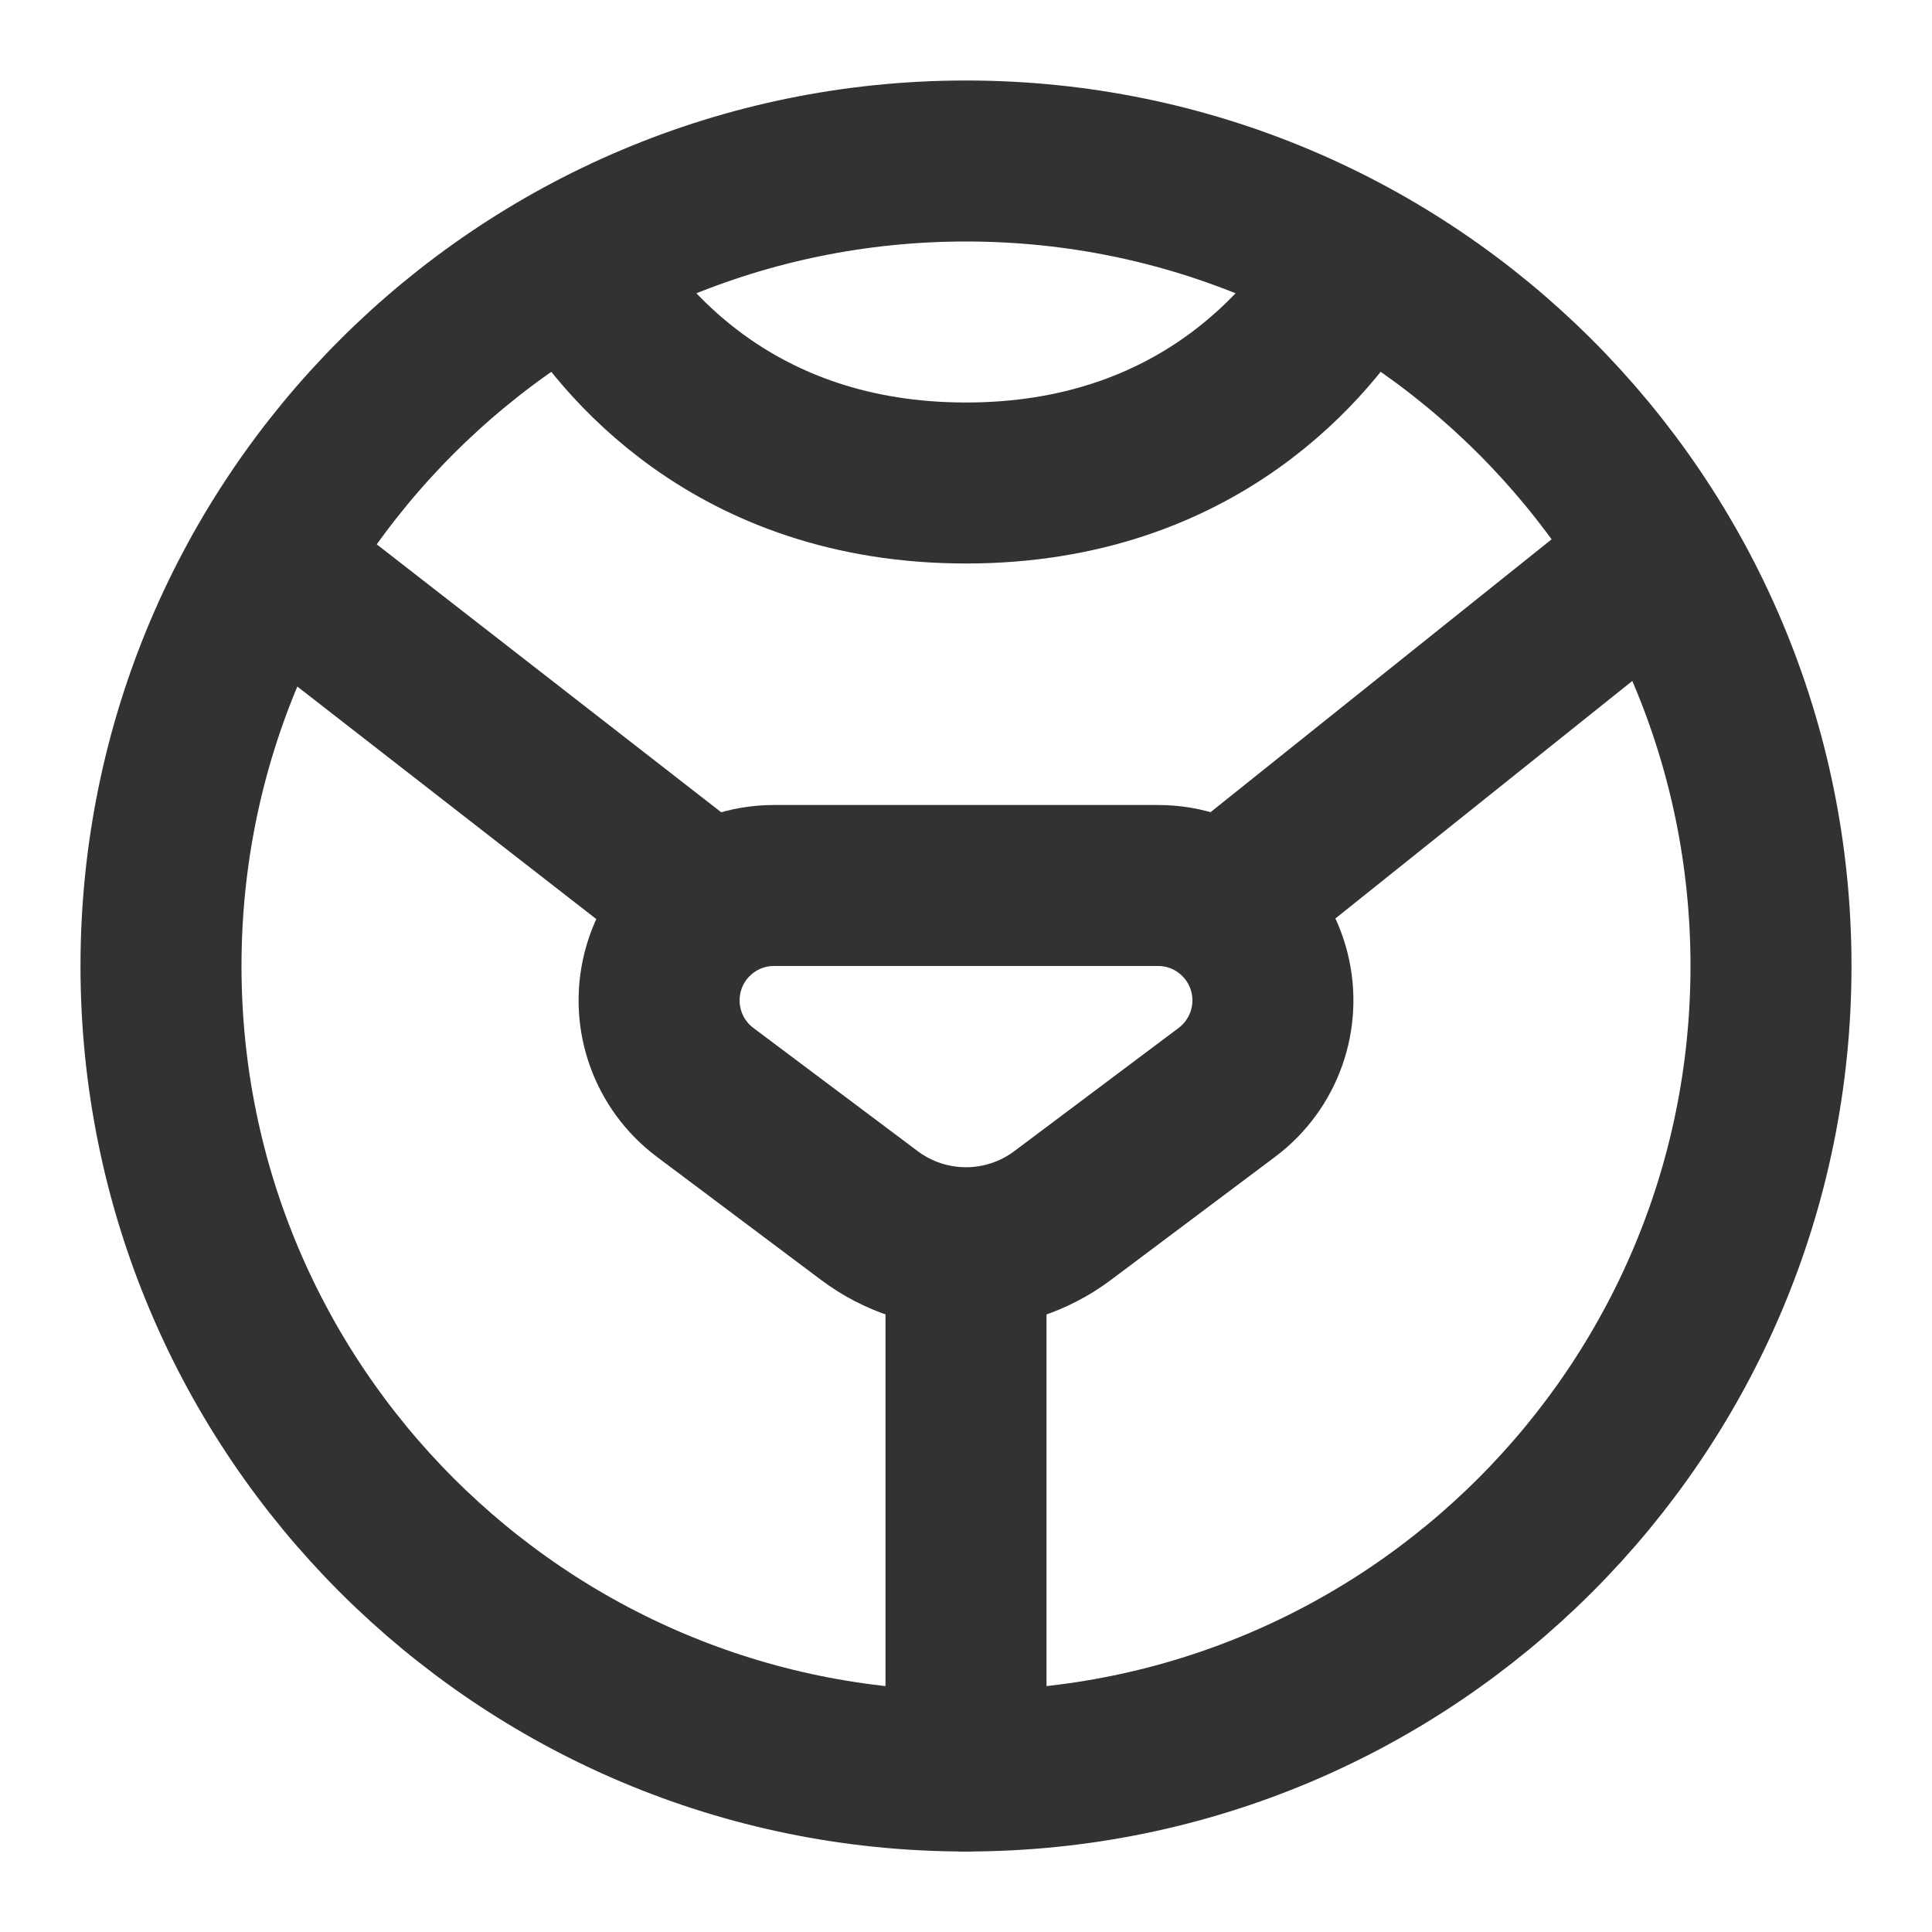
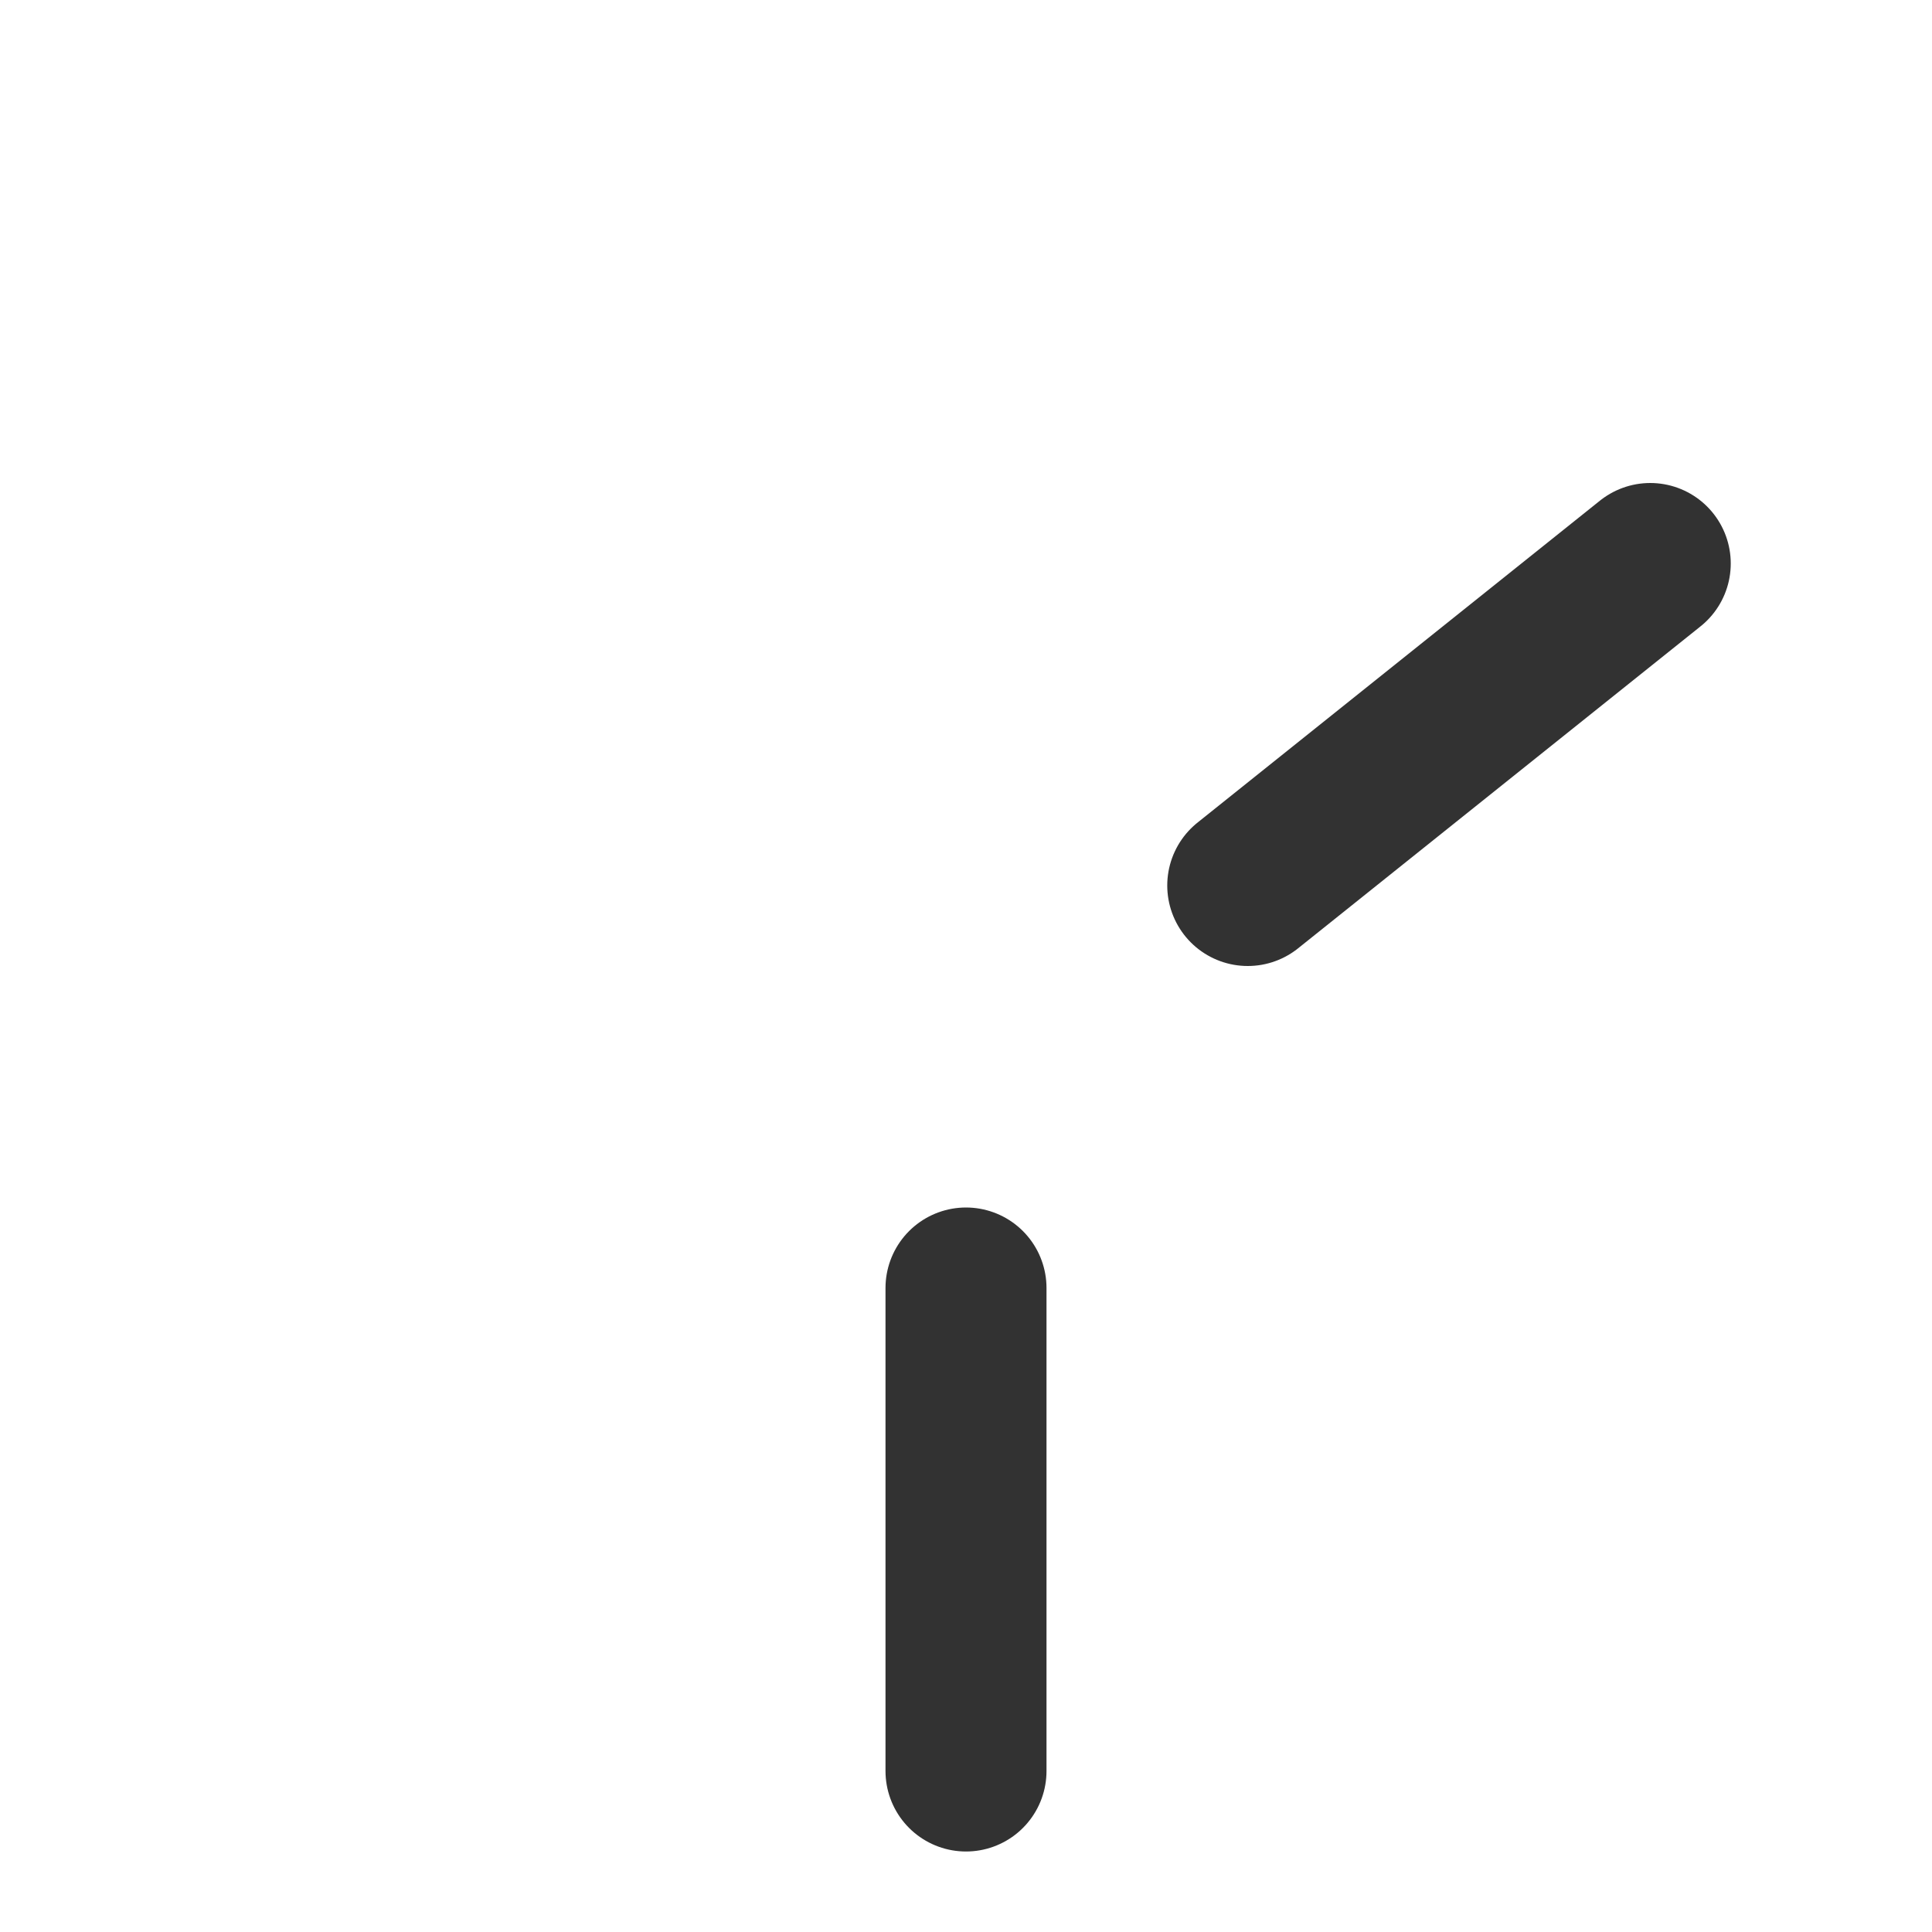
<svg xmlns="http://www.w3.org/2000/svg" width="800px" height="800px" viewBox="0 0 24 24" fill="none">
-   <path d="M22 12C22 17.523 17.523 22 12 22C6.477 22 2 17.523 2 12C2 6.477 6.477 2 12 2C17.523 2 22 6.477 22 12Z" stroke="#323232" stroke-width="2" stroke-linejoin="round" />
-   <path d="M14.386 11H9.614C8.959 11 8.389 11.446 8.23 12.081C8.091 12.638 8.299 13.224 8.758 13.569L10.8 15.1C11.511 15.633 12.489 15.633 13.2 15.1L15.242 13.569C15.701 13.224 15.909 12.638 15.77 12.081C15.611 11.446 15.041 11 14.386 11Z" stroke="#323232" stroke-width="2" stroke-linejoin="round" />
-   <path d="M8.5 11L4 7.5" stroke="#323232" stroke-width="2" stroke-linecap="round" stroke-linejoin="round" />
  <path d="M15.5 11L20.5 7" stroke="#323232" stroke-width="2" stroke-linecap="round" stroke-linejoin="round" />
  <path d="M12 16V22" stroke="#323232" stroke-width="2" stroke-linecap="round" stroke-linejoin="round" />
-   <path d="M7.212 3.401C7.705 4.219 9.11 6 12 6C14.89 6 16.295 4.219 16.787 3.401" stroke="#323232" stroke-width="2" stroke-linecap="round" stroke-linejoin="round" />
</svg>